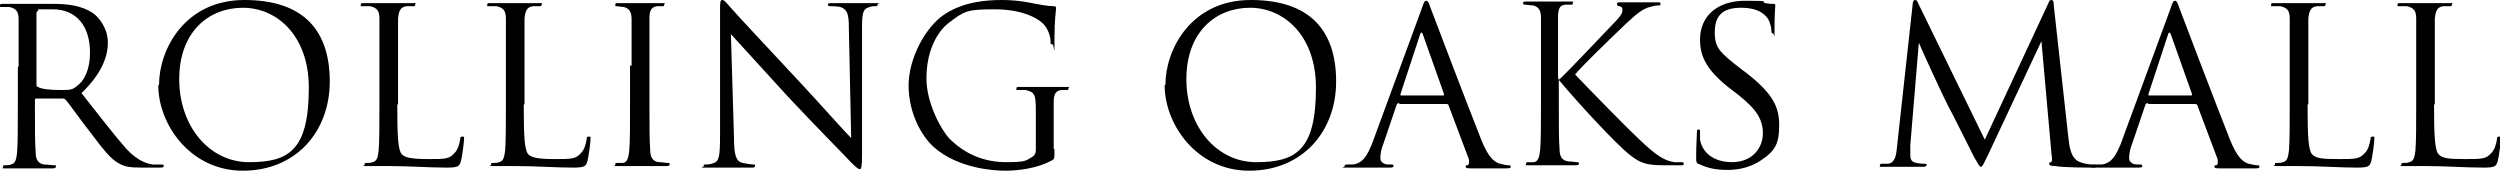
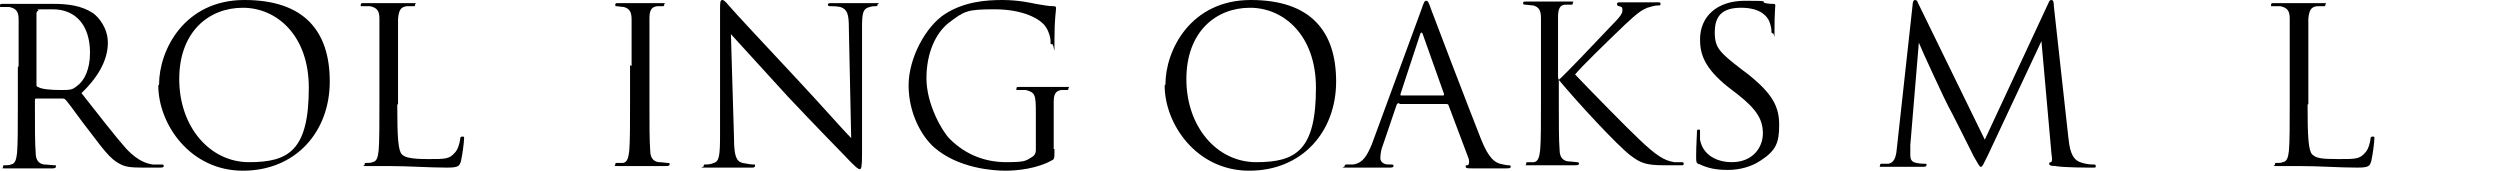
<svg xmlns="http://www.w3.org/2000/svg" id="Layer_1" version="1.1" viewBox="0 0 322.2 22">
  <defs>
    <style>
      .st0 {
        isolation: isolate;
      }
    </style>
  </defs>
  <g class="st0">
    <path d="M2.4,8.5c0-4.4,0-5.2,0-6,0-1-.3-1.4-1.2-1.6-.2,0-.7,0-1,0s-.2,0-.2-.2c0-.2.1-.2.4-.2,1.3,0,3,0,3.2,0,.3,0,2.4,0,3.3,0,1.8,0,3.6.2,5.1,1.2.7.5,1.9,1.9,1.9,3.8s-.9,4.1-3.4,6.5c2.3,2.9,4.2,5.4,5.8,7.2,1.5,1.6,2.7,1.9,3.4,2,.5,0,.9,0,1.1,0s.3,0,.3.2c0,.2-.2.2-.7.2h-2c-1.6,0-2.3-.1-3-.5-1.2-.6-2.2-2-3.8-4.1-1.2-1.5-2.5-3.4-3.1-4.1-.1-.1-.2-.2-.4-.2h-3.4c-.1,0-.2,0-.2.2v.7c0,2.7,0,4.9.1,6.1,0,.8.3,1.4,1.1,1.5.4,0,1,.1,1.3.1s.2,0,.2.2c0,.1-.1.2-.4.2-1.5,0-3.3,0-3.4,0s-1.8,0-2.6,0-.4,0-.4-.2,0-.2.2-.2c.3,0,.6,0,.8-.1.6-.1.7-.7.8-1.5.1-1.2.1-3.4.1-6.1v-4.9ZM4.7,10.9c0,.1,0,.3.2.3.4.3,1.7.4,2.9.4s1.5,0,2.1-.5c1-.7,1.7-2.2,1.7-4.3,0-3.5-1.8-5.6-4.8-5.6s-1.6,0-1.9.2c-.1,0-.2.2-.2.3v9.2Z" />
    <path d="M20.5,10.9c0-4.5,3.3-10.9,11-10.9s11,4,11,10.5-4.4,11.5-11.2,11.5-10.9-6-10.9-11ZM39.8,11.3c0-6.7-4.1-10.3-8.5-10.3s-8.2,3.1-8.2,9.2,3.9,10.7,9,10.7,7.7-1.5,7.7-9.6Z" />
    <path d="M51.2,13.5c0,4.1.1,5.9.6,6.4.4.4,1.2.6,3.4.6s2.7,0,3.4-.8c.4-.4.6-1.1.7-1.7,0-.2,0-.4.3-.4s.2.1.2.4-.2,2-.4,2.8c-.2.6-.3.8-1.8.8-2.4,0-4.8-.2-7.5-.2s-1.7,0-2.7,0-.4,0-.4-.2,0-.2.2-.2c.3,0,.6,0,.8-.1.6-.1.7-.7.8-1.5.1-1.2.1-3.4.1-6.1v-4.9c0-4.4,0-5.2,0-6,0-1-.3-1.4-1.2-1.6-.2,0-.7,0-1,0s-.2,0-.2-.2c0-.2.1-.2.4-.2,1.3,0,3,0,3.2,0s2.2,0,3,0,.4,0,.4.2-.1.2-.2.2c-.2,0-.6,0-.9,0-.8.1-1,.6-1.1,1.6,0,.9,0,1.7,0,6v5Z" />
-     <path d="M67.5,13.5c0,4.1.1,5.9.6,6.4.4.4,1.2.6,3.4.6s2.7,0,3.4-.8c.4-.4.6-1.1.7-1.7,0-.2,0-.4.3-.4s.2.1.2.4-.2,2-.4,2.8c-.2.6-.3.8-1.8.8-2.4,0-4.8-.2-7.5-.2s-1.7,0-2.7,0-.4,0-.4-.2,0-.2.2-.2c.3,0,.6,0,.8-.1.6-.1.7-.7.8-1.5.1-1.2.1-3.4.1-6.1v-4.9c0-4.4,0-5.2,0-6,0-1-.3-1.4-1.2-1.6-.2,0-.7,0-1,0s-.2,0-.2-.2c0-.2.1-.2.4-.2,1.3,0,3,0,3.2,0s2.2,0,3,0,.4,0,.4.2-.1.2-.2.2c-.2,0-.6,0-.9,0-.8.1-1,.6-1.1,1.6,0,.9,0,1.7,0,6v5Z" />
    <path d="M81.4,8.5c0-4.4,0-5.2,0-6,0-1-.3-1.4-1-1.6-.3,0-.7-.1-.9-.1s-.2,0-.2-.2c0-.2.1-.2.4-.2.9,0,2.7,0,2.8,0s1.9,0,2.7,0,.4,0,.4.2-.1.2-.2.2c-.2,0-.4,0-.7,0-.8.1-1,.6-1,1.6,0,.9,0,1.7,0,6v4.9c0,2.7,0,4.9.1,6.1,0,.8.3,1.4,1.1,1.5.4,0,1,.1,1.1.1.3,0,.3,0,.3.2,0,.1-.1.2-.4.2-1.5,0-3.3,0-3.5,0s-1.9,0-2.7,0-.4,0-.4-.2,0-.2.3-.2.5,0,.7,0c.6-.1.7-.8.8-1.6.1-1.2.1-3.4.1-6.1v-4.9Z" />
    <path d="M92.8,13.3c0-10.1,0-6.5,0-11.9,0-1.1,0-1.4.3-1.4s.7.6,1,.9c.4.5,4.6,5,8.9,9.6,2.8,3,5.8,6.4,6.7,7.3l-.3-14.2c0-1.8-.2-2.4-1.1-2.7-.5-.1-1-.1-1.2-.1s-.4,0-.4-.2c0-.2.2-.2.6-.2,1.3,0,2.6,0,2.9,0s1.2,0,2.4,0,.5,0,.5.2-.1.2-.3.2c-.2,0-.4,0-.7.1-.8.2-1,.6-1,2.5v16.4c0,1.8-.1,2-.3,2s-.6-.3-2-1.8c-.3-.3-4.3-4.4-7.3-7.6-3.2-3.5-6.4-7-7.3-8l.4,13.4c0,2.3.3,3,1.1,3.2.5.1,1.1.2,1.4.2s.2,0,.2.2c0,.2-.2.2-.5.2-1.6,0-2.7,0-3,0s-1.4,0-2.7,0-.4,0-.4-.2,0-.2.2-.2c.2,0,.7,0,1.1-.2.7-.2.8-1,.8-3.6v-4.1Z" />
    <path d="M135.9,19.2c0,1.3,0,1.3-.4,1.5-1.8,1-4.3,1.3-5.9,1.3s-6.1-.3-9.2-3c-1.7-1.5-3.3-4.5-3.3-8s2.2-7.6,4.7-9.2c2.5-1.6,5.3-1.8,7.4-1.8s3.8.4,4.3.5c.6.1,1.6.3,2.3.3.3,0,.3.1.3.3,0,.4-.2,1.2-.2,4s0,.6-.3.6-.2-.2-.2-.4c0-.4-.2-1.2-.6-1.8-.7-1.1-3-2.3-6.6-2.3s-3.9.2-6,1.8c-1.6,1.3-2.8,3.8-2.8,7.1s2,6.8,3,7.8c2.2,2.2,4.8,3,7.3,3s2.5-.2,3.2-.6c.4-.2.6-.5.6-1v-4.8c0-2.3-.1-2.6-1.3-2.9-.2,0-.7,0-1,0s-.2,0-.2-.2c0-.2.1-.2.4-.2,1.3,0,3,0,3.2,0s1.9,0,2.7,0,.4,0,.4.2-.1.2-.2.2c-.2,0-.4,0-.7,0-.8.1-1,.6-1,1.6,0,.9,0,1.7,0,2.9v3.1Z" />
    <path d="M150.2,10.9c0-4.5,3.3-10.9,11-10.9s11,4,11,10.5-4.4,11.5-11.2,11.5-10.9-6-10.9-11ZM169.6,11.3c0-6.7-4.1-10.3-8.5-10.3s-8.2,3.1-8.2,9.2,3.9,10.7,9,10.7,7.7-1.5,7.7-9.6Z" />
    <path d="M180.3,13.3c-.1,0-.2,0-.3.2l-1.7,5c-.3.7-.4,1.4-.4,1.9s.5.8,1,.8h.3c.3,0,.4,0,.4.2,0,.2-.3.2-.5.2-.7,0-1.8,0-2.1,0s-1.8,0-3.2,0-.5,0-.5-.2.1-.2.4-.2.4,0,.7,0c1.3-.2,1.8-1.2,2.4-2.6l6.4-17.4c.3-.9.4-1.1.6-1.1s.3.1.6,1c.4,1.1,4.8,12.6,6.5,16.9,1,2.5,1.8,2.9,2.4,3.1.4.1.9.2,1.1.2s.3,0,.3.2-.3.2-.6.2-2.5,0-4.4,0c-.5,0-.8,0-.8-.2s0-.2.2-.2c.2,0,.3-.3.2-.8l-2.6-6.9c0-.1-.1-.2-.3-.2h-6ZM186,12.3c.1,0,.1,0,.1-.2l-2.7-7.6c-.1-.4-.3-.4-.4,0l-2.5,7.6c0,.1,0,.2,0,.2h5.3Z" />
    <path d="M200.9,10.3c.9-.8,4.7-4.8,6.4-6.6,1.7-1.7,1.8-2,1.8-2.4s-.1-.4-.4-.5c-.2,0-.3-.1-.3-.3s.2-.2.4-.2c.8,0,.7,0,1.7,0s2.5,0,3,0,.5,0,.5.2,0,.2-.3.2c-.5,0-1,.2-1.4.3-.7.3-1.2.6-2.9,2.2-2.5,2.4-5.7,5.5-6.4,6.4,1.8,1.9,6.9,7.1,8.2,8.3,2.3,2.2,3.3,2.8,4.6,3,.3,0,.5,0,.8,0s.4,0,.4.2-.1.2-.4.2h-2.1c-2.4,0-3.1-.3-4.4-1.3-1.7-1.3-6.7-6.7-9.2-9.7v2.9c0,2.7,0,4.9.1,6.1,0,.8.3,1.4,1.1,1.5.4,0,1,.1,1.1.1.3,0,.3.1.3.2,0,.1-.1.2-.4.2-1.5,0-3.3,0-3.4,0s-1.8,0-2.6,0-.4,0-.4-.2,0-.2.3-.2.5,0,.7,0c.6-.1.7-.8.8-1.6.1-1.2.1-3.4.1-6.1v-4.9c0-4.4,0-5.2,0-6,0-1-.3-1.4-1-1.6-.3,0-.8-.1-1-.1s-.3,0-.3-.2c0-.2.1-.2.4-.2.9,0,2.8,0,2.9,0s1.9,0,2.7,0,.4,0,.4.2,0,.2-.3.2c-.3,0-.3,0-.6,0-.8,0-1,.6-1,1.6,0,.9,0,1.7,0,6v1.8Z" />
    <path d="M219,21.2c-.4-.2-.4-.3-.4-1.1,0-1.4.1-2.5.1-3,0-.3,0-.4.2-.4s.2,0,.2.3,0,.6,0,1c.4,2.1,2.3,2.9,4.1,2.9,2.7,0,4-1.9,4-3.7s-.8-3.1-3.2-5l-1.3-1c-3-2.4-3.6-4.2-3.6-6.1,0-3,2.2-5,5.8-5s1.9.1,2.6.3c.5.1.8.1,1,.1s.3,0,.3.2-.1,1.1-.1,3,0,.6-.2.6-.2-.1-.2-.4c0-.3-.2-1.1-.4-1.4-.2-.3-.9-1.5-3.5-1.5s-3.4,1.2-3.4,3.2.7,2.6,3.4,4.7l.8.6c3.3,2.6,4.1,4.3,4.1,6.6s-.4,3.3-2.4,4.6c-1.2.8-2.7,1.2-4.2,1.2s-2.6-.2-3.8-.8Z" />
    <path d="M266.6,17.9c.1,1,.3,2.6,1.5,3,.8.3,1.5.3,1.7.3s.3,0,.3.2,0,.2-.4.2c-.6,0-3.8,0-4.8-.2-.6,0-.8-.1-.8-.3s0-.1.2-.2c.2,0,.2-.5.1-1l-1.3-14.6-6.9,14.7c-.6,1.2-.7,1.5-.9,1.5s-.3-.3-.9-1.3c-.7-1.4-3.1-6.2-3.3-6.5-.3-.5-3.5-7.4-3.8-8.2l-1.1,13.2c0,.4,0,.8,0,1.3,0,.7.3.9.8,1,.5.1.8.1,1,.1s.3,0,.3.1c0,.2-.1.3-.4.3-1,0-2.5,0-2.7,0s-1.6,0-2.4,0-.5,0-.5-.2.1-.2.3-.2c.2,0,.4,0,.8,0,.9-.2,1-1.2,1.1-2.3l2-18.2c0-.3.1-.6.3-.6s.3.1.4.4l8.6,17.6L264,.4c.1-.3.2-.4.4-.4s.3.2.3.8l1.9,17.2Z" />
-     <path d="M276.8,13.3c-.1,0-.2,0-.3.2l-1.7,5c-.3.7-.4,1.4-.4,1.9s.5.8,1,.8h.3c.3,0,.4,0,.4.2,0,.2-.3.2-.5.2-.7,0-1.8,0-2.1,0s-1.8,0-3.2,0-.5,0-.5-.2.1-.2.4-.2.4,0,.7,0c1.3-.2,1.8-1.2,2.4-2.6l6.4-17.4c.3-.9.4-1.1.6-1.1s.3.1.6,1c.4,1.1,4.8,12.6,6.5,16.9,1,2.5,1.8,2.9,2.4,3.1.4.1.9.2,1.1.2s.3,0,.3.2-.3.2-.6.2-2.5,0-4.4,0c-.5,0-.8,0-.8-.2s0-.2.2-.2c.2,0,.3-.3.2-.8l-2.6-6.9c0-.1-.1-.2-.3-.2h-6ZM282.4,12.3c.1,0,.1,0,.1-.2l-2.7-7.6c-.1-.4-.3-.4-.4,0l-2.5,7.6c0,.1,0,.2,0,.2h5.3Z" />
    <path d="M297.4,13.5c0,4.1.1,5.9.6,6.4s1.2.6,3.4.6,2.7,0,3.4-.8c.4-.4.6-1.1.7-1.7,0-.2,0-.4.3-.4s.2.1.2.4-.2,2-.4,2.8c-.2.6-.3.8-1.8.8-2.4,0-4.8-.2-7.5-.2s-1.7,0-2.7,0-.4,0-.4-.2,0-.2.2-.2c.3,0,.6,0,.8-.1.6-.1.7-.7.8-1.5.1-1.2.1-3.4.1-6.1v-4.9c0-4.4,0-5.2,0-6,0-1-.3-1.4-1.2-1.6-.2,0-.7,0-1,0s-.2,0-.2-.2c0-.2.1-.2.4-.2,1.3,0,3,0,3.2,0s2.2,0,3,0,.4,0,.4.2-.1.2-.2.2c-.2,0-.6,0-.9,0-.8.1-1,.6-1.1,1.6,0,.9,0,1.7,0,6v5Z" />
-     <path d="M313.7,13.5c0,4.1.1,5.9.6,6.4s1.2.6,3.4.6,2.7,0,3.4-.8c.4-.4.6-1.1.7-1.7,0-.2,0-.4.3-.4s.2.1.2.4-.2,2-.4,2.8c-.2.6-.3.8-1.8.8-2.4,0-4.8-.2-7.5-.2s-1.7,0-2.7,0-.4,0-.4-.2,0-.2.2-.2c.3,0,.6,0,.8-.1.6-.1.7-.7.8-1.5.1-1.2.1-3.4.1-6.1v-4.9c0-4.4,0-5.2,0-6,0-1-.3-1.4-1.2-1.6-.2,0-.7,0-1,0s-.2,0-.2-.2c0-.2.1-.2.4-.2,1.3,0,3,0,3.2,0s2.2,0,3,0,.4,0,.4.2-.1.2-.2.2c-.2,0-.6,0-.9,0-.8.1-1,.6-1.1,1.6,0,.9,0,1.7,0,6v5Z" />
  </g>
</svg>